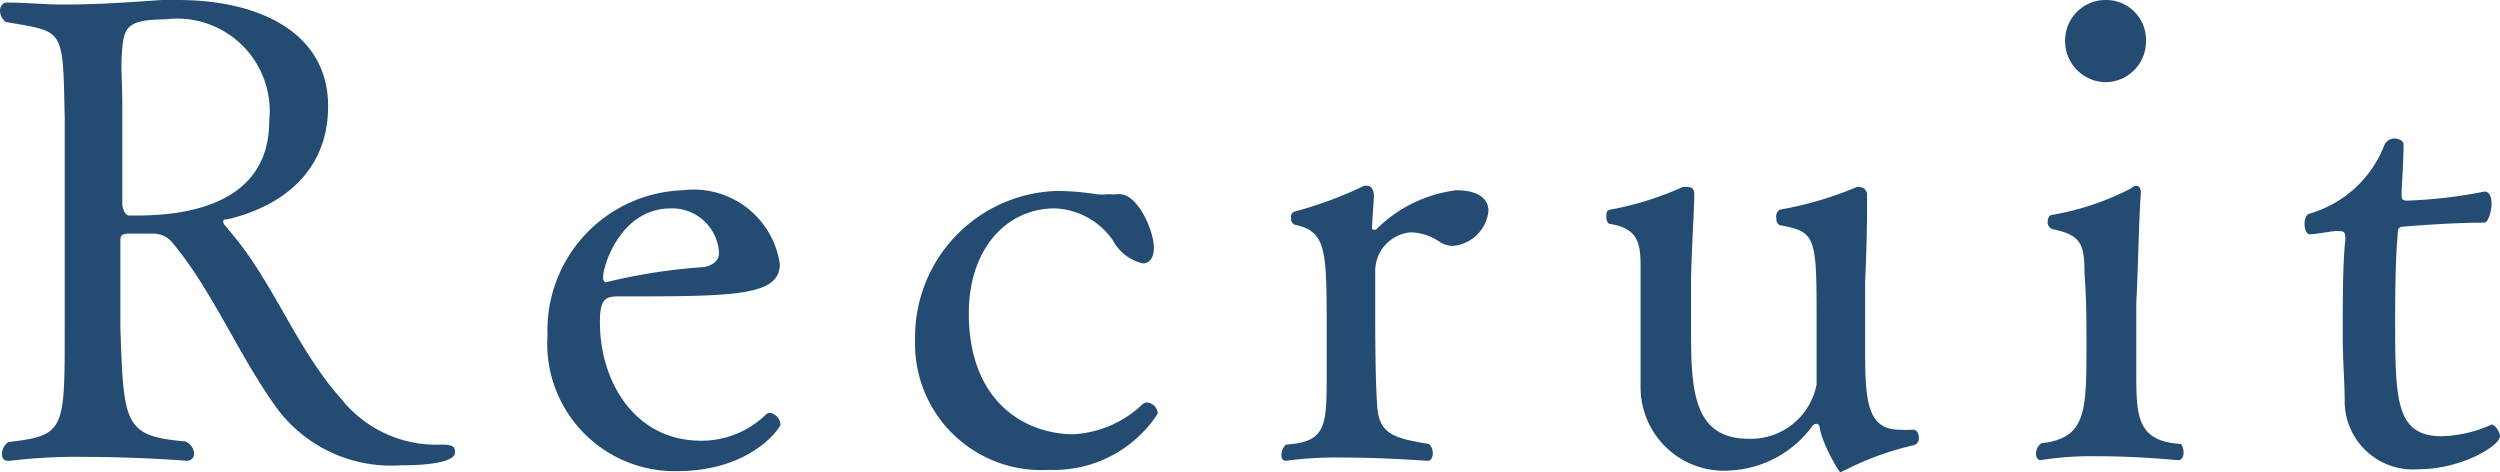
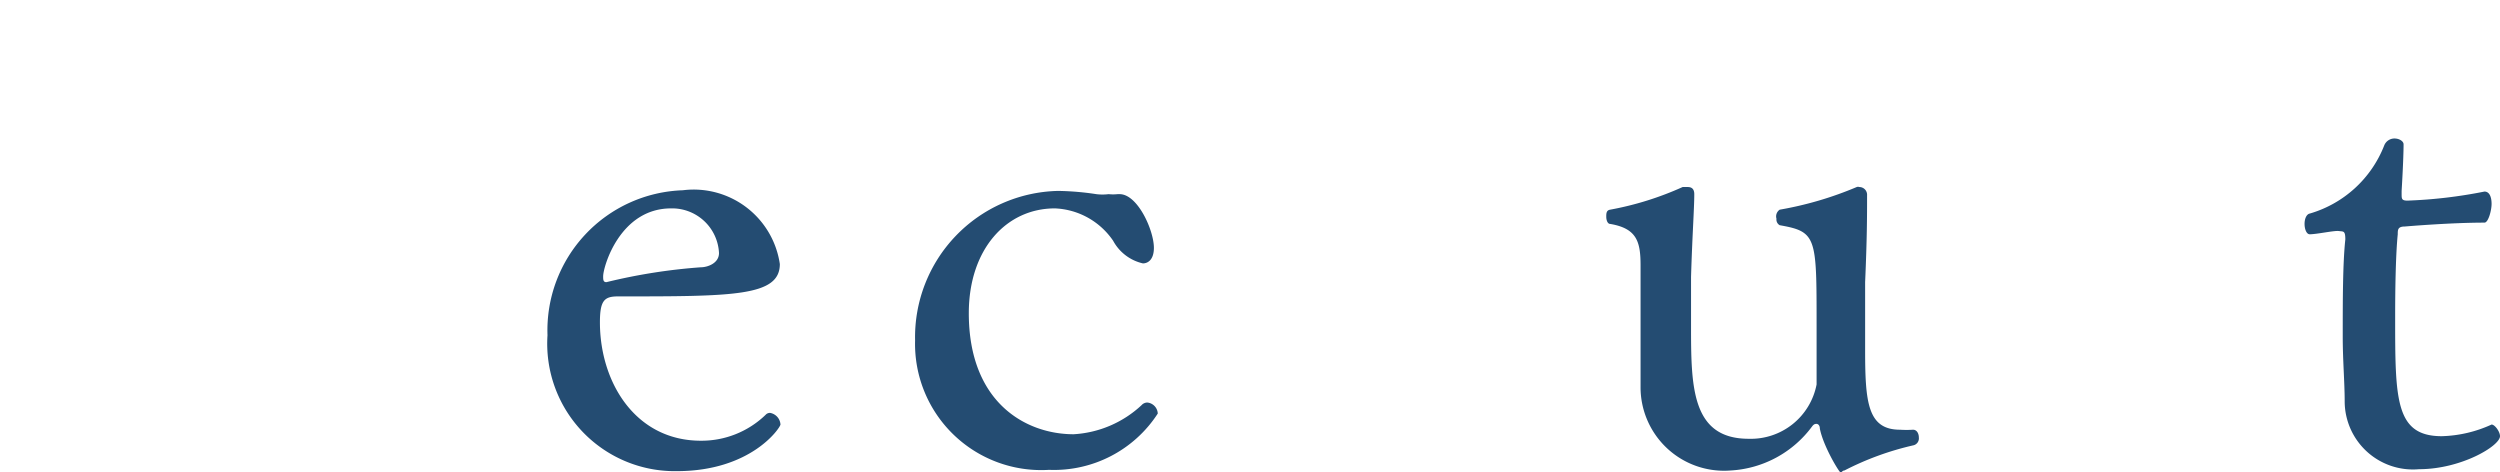
<svg xmlns="http://www.w3.org/2000/svg" width="77.26" height="14.6" viewBox="0 0 77.26 14.6">
  <defs>
    <style>.cls-1{fill:#244c72;}</style>
  </defs>
  <g id="レイヤー_2" data-name="レイヤー 2">
    <g id="レイヤー_1-2" data-name="レイヤー 1">
-       <path class="cls-1" d="M12.38,14.38A4.4,4.4,0,0,1,8.62,12.7C7.44,11.12,6.58,9,5.36,7.54a.76.76,0,0,0-.6-.32h-.1c-.3,0-.44,0-.68,0s-.26.08-.26.22c0,.9,0,1.8,0,2.68.1,3,.12,3.36,2,3.52A.45.45,0,0,1,6,14a.22.22,0,0,1-.22.24s-1.52-.12-3.14-.12a16.79,16.79,0,0,0-2.32.12H.24c-.12,0-.18-.08-.18-.22a.45.45,0,0,1,.2-.36C2,13.46,2,13.3,2,10.2c0-.78,0-2.46,0-3.94,0-1.1,0-2.1,0-2.6C1.94.82,2,1,.18.68A.45.45,0,0,1,0,.34C0,.2.08.08.2.08h0c.64,0,1.2.06,1.72.06C3,.14,3.86.08,5,0L5.5,0C8,0,10.14,1,10.14,3.28c0,2.08-1.5,3.12-3.12,3.5-.1,0-.12,0-.12.08S7,7,7.06,7.1c1.36,1.54,2.08,3.66,3.48,5.22a3.75,3.75,0,0,0,3.1,1.42c.42,0,.42.1.42.26S13.72,14.38,12.38,14.38ZM5.1.6c-1.16,0-1.26.26-1.32.88s0,.84,0,1.88,0,1.82,0,2.94c0,.14.08.36.22.36h.24c1.68,0,4.08-.42,4.08-2.92A2.86,2.86,0,0,0,5.1.6Z" />
      <path class="cls-1" d="M20.92,14.56a3.94,3.94,0,0,1-4-4.2,4.33,4.33,0,0,1,4.18-4.48,2.69,2.69,0,0,1,3,2.28c0,1-1.44,1-5,1-.42,0-.56.12-.56.8,0,1.86,1.1,3.66,3.12,3.66a2.85,2.85,0,0,0,2-.8.18.18,0,0,1,.14-.06.39.39,0,0,1,.32.36C24.1,13.24,23.2,14.56,20.92,14.56Zm-.18-8.12c-1.58,0-2.1,1.8-2.1,2.1,0,.1,0,.18.1.18h0a17.57,17.57,0,0,1,2.92-.46c.2,0,.56-.12.56-.44A1.45,1.45,0,0,0,20.74,6.44Z" />
      <path class="cls-1" d="M32.42,14.52a3.9,3.9,0,0,1-4.14-4A4.52,4.52,0,0,1,32.7,5.9,8.55,8.55,0,0,1,33.88,6a1.51,1.51,0,0,0,.38,0,1.32,1.32,0,0,0,.28,0h.06c.56,0,1.06,1.12,1.06,1.66,0,.36-.18.48-.34.48a1.4,1.4,0,0,1-.92-.7,2.29,2.29,0,0,0-1.8-1c-1.5,0-2.66,1.26-2.66,3.24,0,2.76,1.76,3.74,3.24,3.74h0a3.36,3.36,0,0,0,2.1-.9.24.24,0,0,1,.18-.08.36.36,0,0,1,.32.34A3.82,3.82,0,0,1,32.42,14.52Z" />
-       <path class="cls-1" d="M46,6.52A1.21,1.21,0,0,1,44.9,7.6a.77.77,0,0,1-.4-.12,1.65,1.65,0,0,0-.9-.3A1.2,1.2,0,0,0,42.5,8.4c0,.3,0,.88,0,1.46,0,1.92.06,2.68.06,2.68.06.86.48,1,1.6,1.18a.39.39,0,0,1,.12.28c0,.14-.06.24-.16.24s-1.32-.1-2.62-.1a11.61,11.61,0,0,0-1.76.1h0c-.1,0-.14-.08-.14-.18a.46.46,0,0,1,.14-.32C41,13.66,41,13.16,41,11.52V11.3c0-.28,0-.64,0-1,0-2.62,0-3.14-1-3.36a.2.2,0,0,1-.1-.2A.17.17,0,0,1,40,6.54a12.18,12.18,0,0,0,2.16-.8h.08c.14,0,.22.12.22.34L42.4,7v0c0,.08,0,.1.06.1s0,0,.06,0A4.24,4.24,0,0,1,45,5.88C45.74,5.88,46,6.18,46,6.52Z" />
      <path class="cls-1" d="M57,14.54c-.06,0-.08.06-.12.06s-.54-.82-.64-1.36c0-.1-.06-.14-.1-.14s-.08,0-.14.08a3.36,3.36,0,0,1-2.52,1.36,2.58,2.58,0,0,1-2.78-2.6c0-.46,0-1,0-1.56,0-.74,0-1.46,0-1.92V8.2c0-.74-.12-1.14-.94-1.28-.08,0-.12-.12-.12-.22s0-.2.12-.22A9.68,9.68,0,0,0,52,5.78l.16,0c.12,0,.2.06.2.22,0,.44-.06,1.24-.1,2.56,0,.3,0,.88,0,1.48,0,1.88,0,3.52,1.78,3.52a2.07,2.07,0,0,0,2.1-1.68c0-.26,0-1,0-1.86,0-2.7,0-2.86-1.14-3.06a.2.2,0,0,1-.1-.2A.25.25,0,0,1,55,6.48a10.87,10.87,0,0,0,2.38-.7.12.12,0,0,1,.08,0,.24.24,0,0,1,.24.26v0c0,.64,0,1.3-.06,2.68,0,.34,0,1.24,0,2.1,0,1.62.08,2.46,1.08,2.46a3,3,0,0,0,.4,0h0c.12,0,.18.12.18.24a.22.22,0,0,1-.16.24A9,9,0,0,0,57,14.54Z" />
-       <path class="cls-1" d="M67.48,14c0,.12-.06.22-.16.22s-1.2-.12-2.46-.12a10.2,10.2,0,0,0-1.8.12h0c-.08,0-.14-.08-.14-.2a.41.41,0,0,1,.16-.32c1.38-.16,1.4-.94,1.4-3,0-.74,0-1.48-.06-2.24,0-.94-.12-1.2-1-1.38a.23.23,0,0,1-.14-.22c0-.12.06-.22.14-.22a8.33,8.33,0,0,0,2.44-.82A.32.32,0,0,1,66,5.74c.1,0,.16.06.16.2V6c-.06.7-.08,2.24-.14,3.36,0,.46,0,1,0,1.54v.56c0,1.38,0,2.18,1.38,2.26A.44.44,0,0,1,67.48,14ZM65.08,2.54a1.27,1.27,0,0,1-1.26-1.28A1.25,1.25,0,0,1,65.08,0a1.23,1.23,0,0,1,1.24,1.24A1.26,1.26,0,0,1,65.08,2.54Z" />
      <path class="cls-1" d="M74.76,14.5a2.11,2.11,0,0,1-2.3-2.1c0-.58-.06-1.26-.06-2,0-1.1,0-2.26.08-3,0-.28-.06-.24-.2-.26s-.68.1-.9.1h0c-.1,0-.16-.16-.16-.32s.06-.3.16-.32A3.53,3.53,0,0,0,73.68,4.5.34.34,0,0,1,74,4.28c.14,0,.28.08.28.18v0c0,.46-.06,1.44-.06,1.44V6c0,.14,0,.2.18.2a14.78,14.78,0,0,0,2.38-.28h0c.16,0,.22.18.22.38s-.1.58-.22.58c-1.08,0-2.46.12-2.46.12-.22,0-.22.1-.22.24-.06.6-.08,1.6-.08,2.56,0,2.54,0,3.68,1.44,3.68A3.93,3.93,0,0,0,77,13.12h0c.1,0,.26.22.26.36C77.26,13.78,76.06,14.5,74.76,14.5Z" />
    </g>
  </g>
</svg>